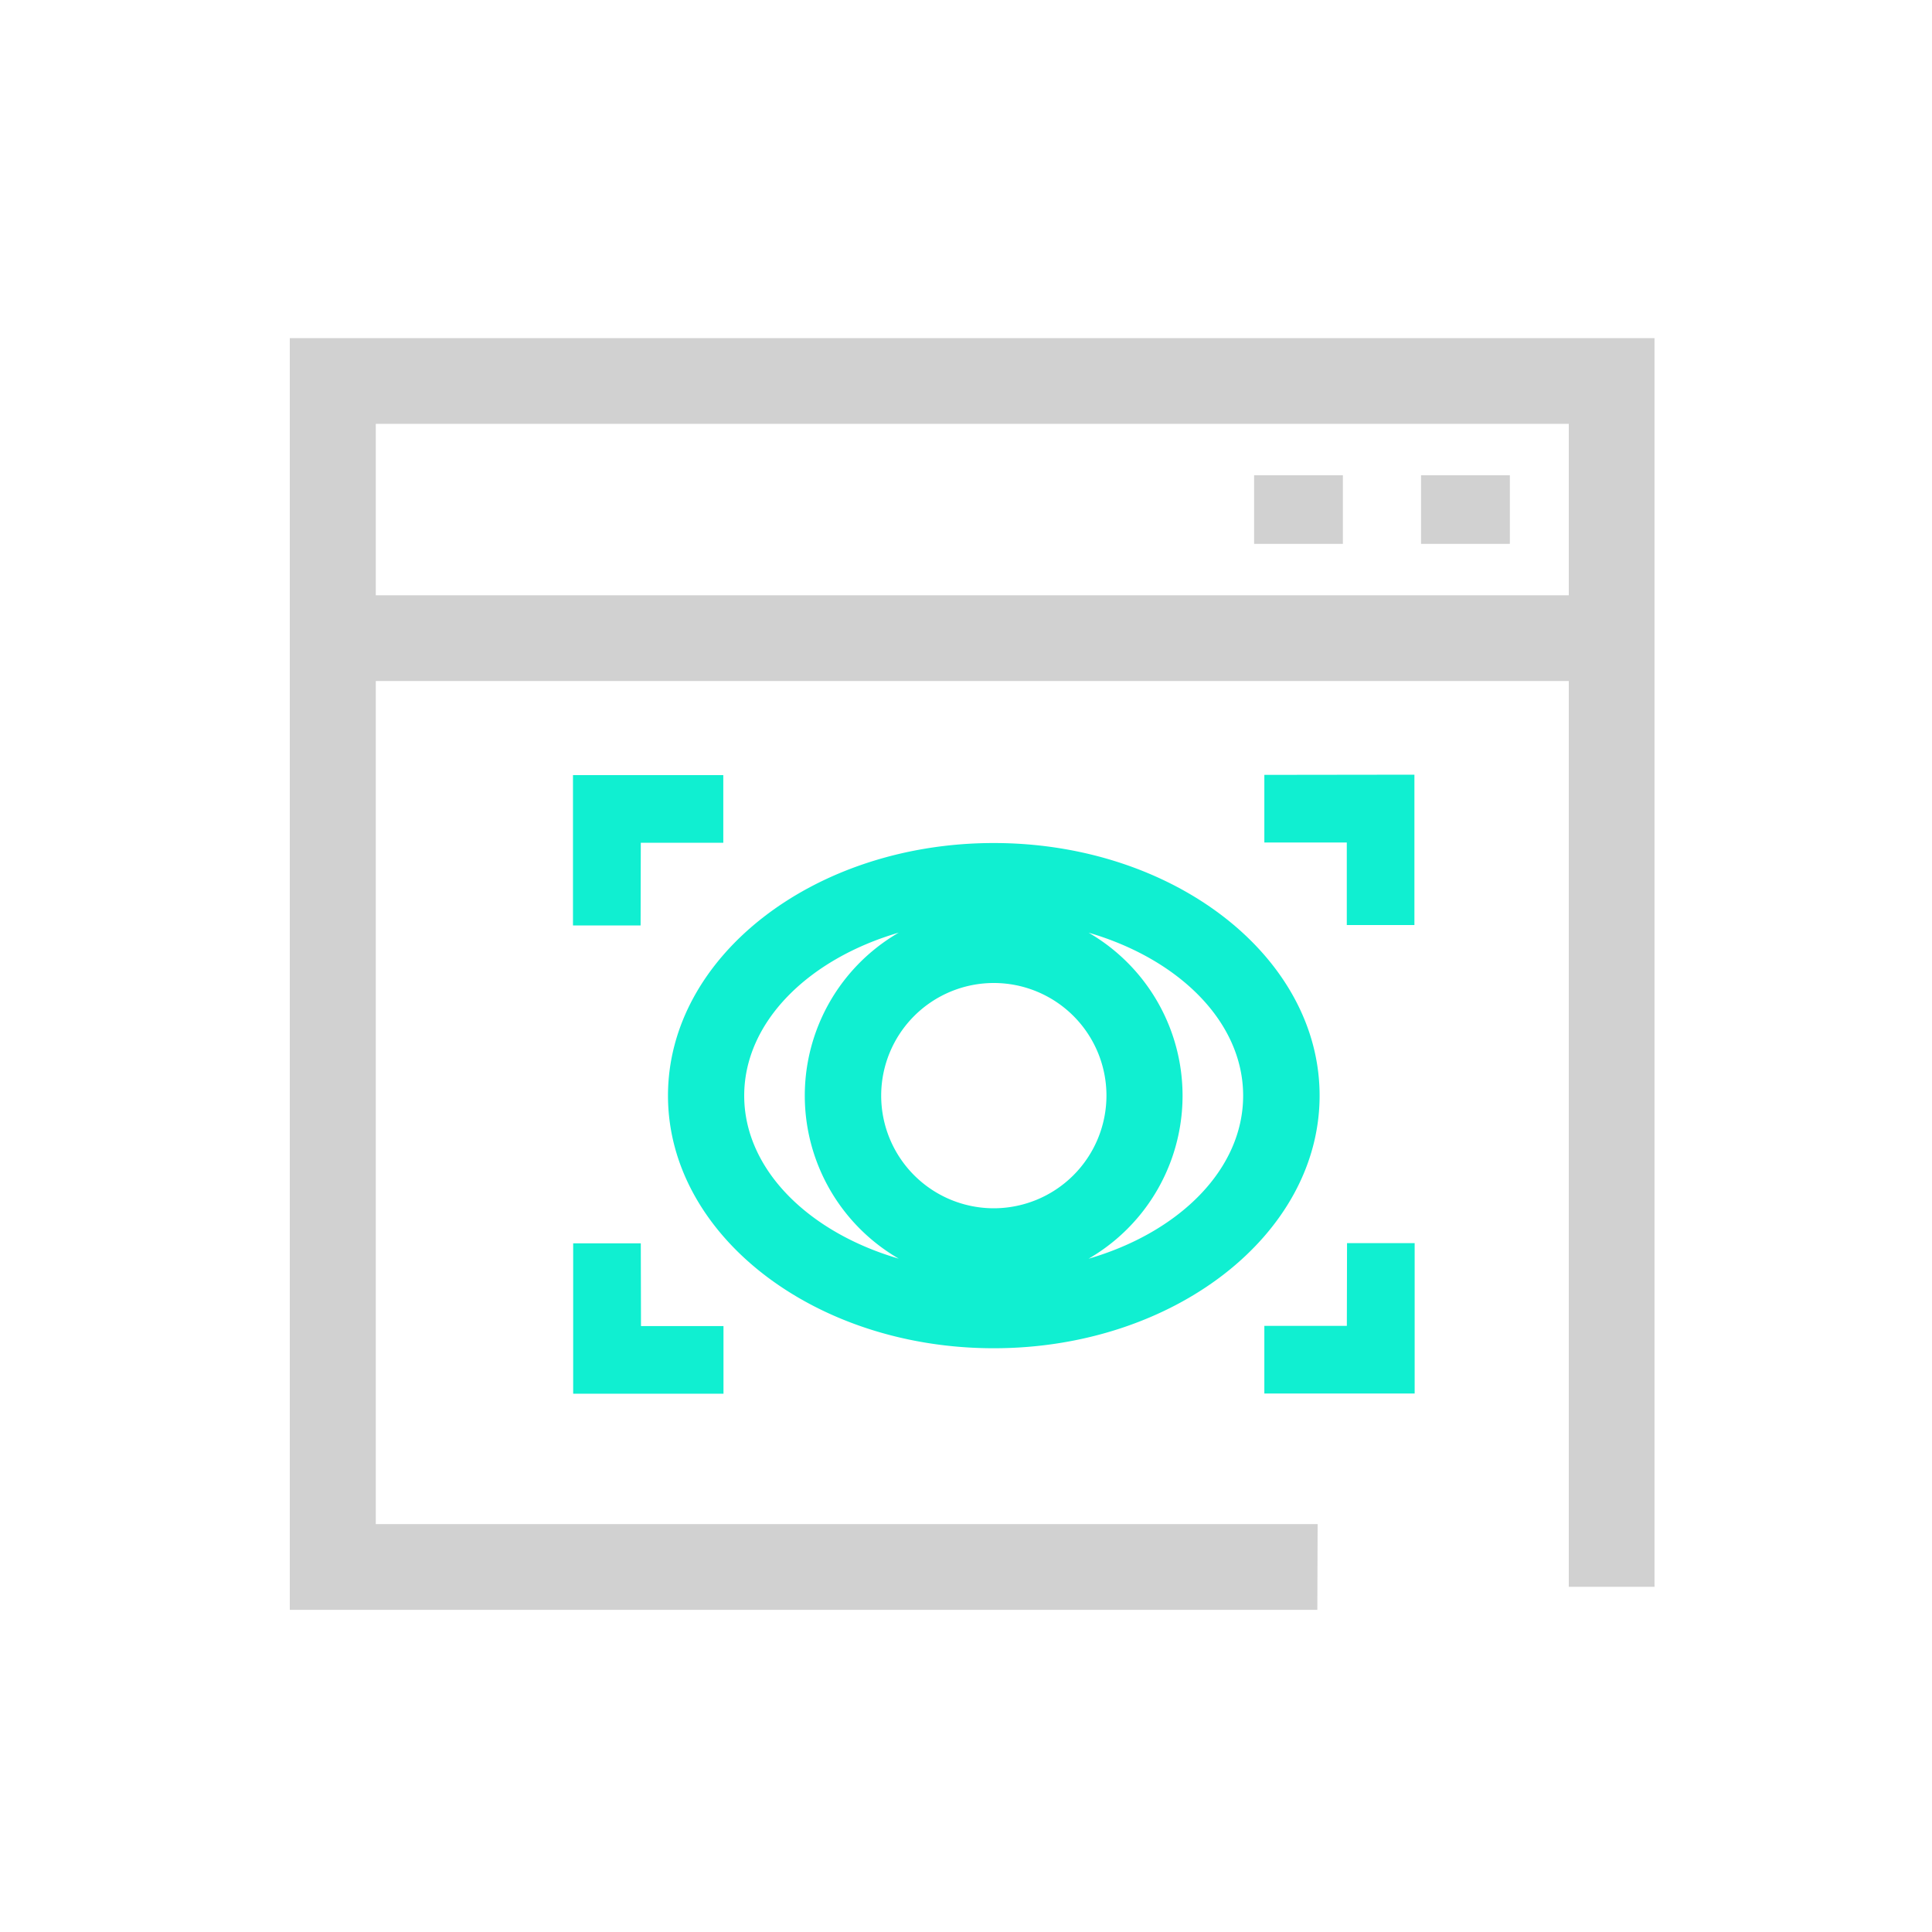
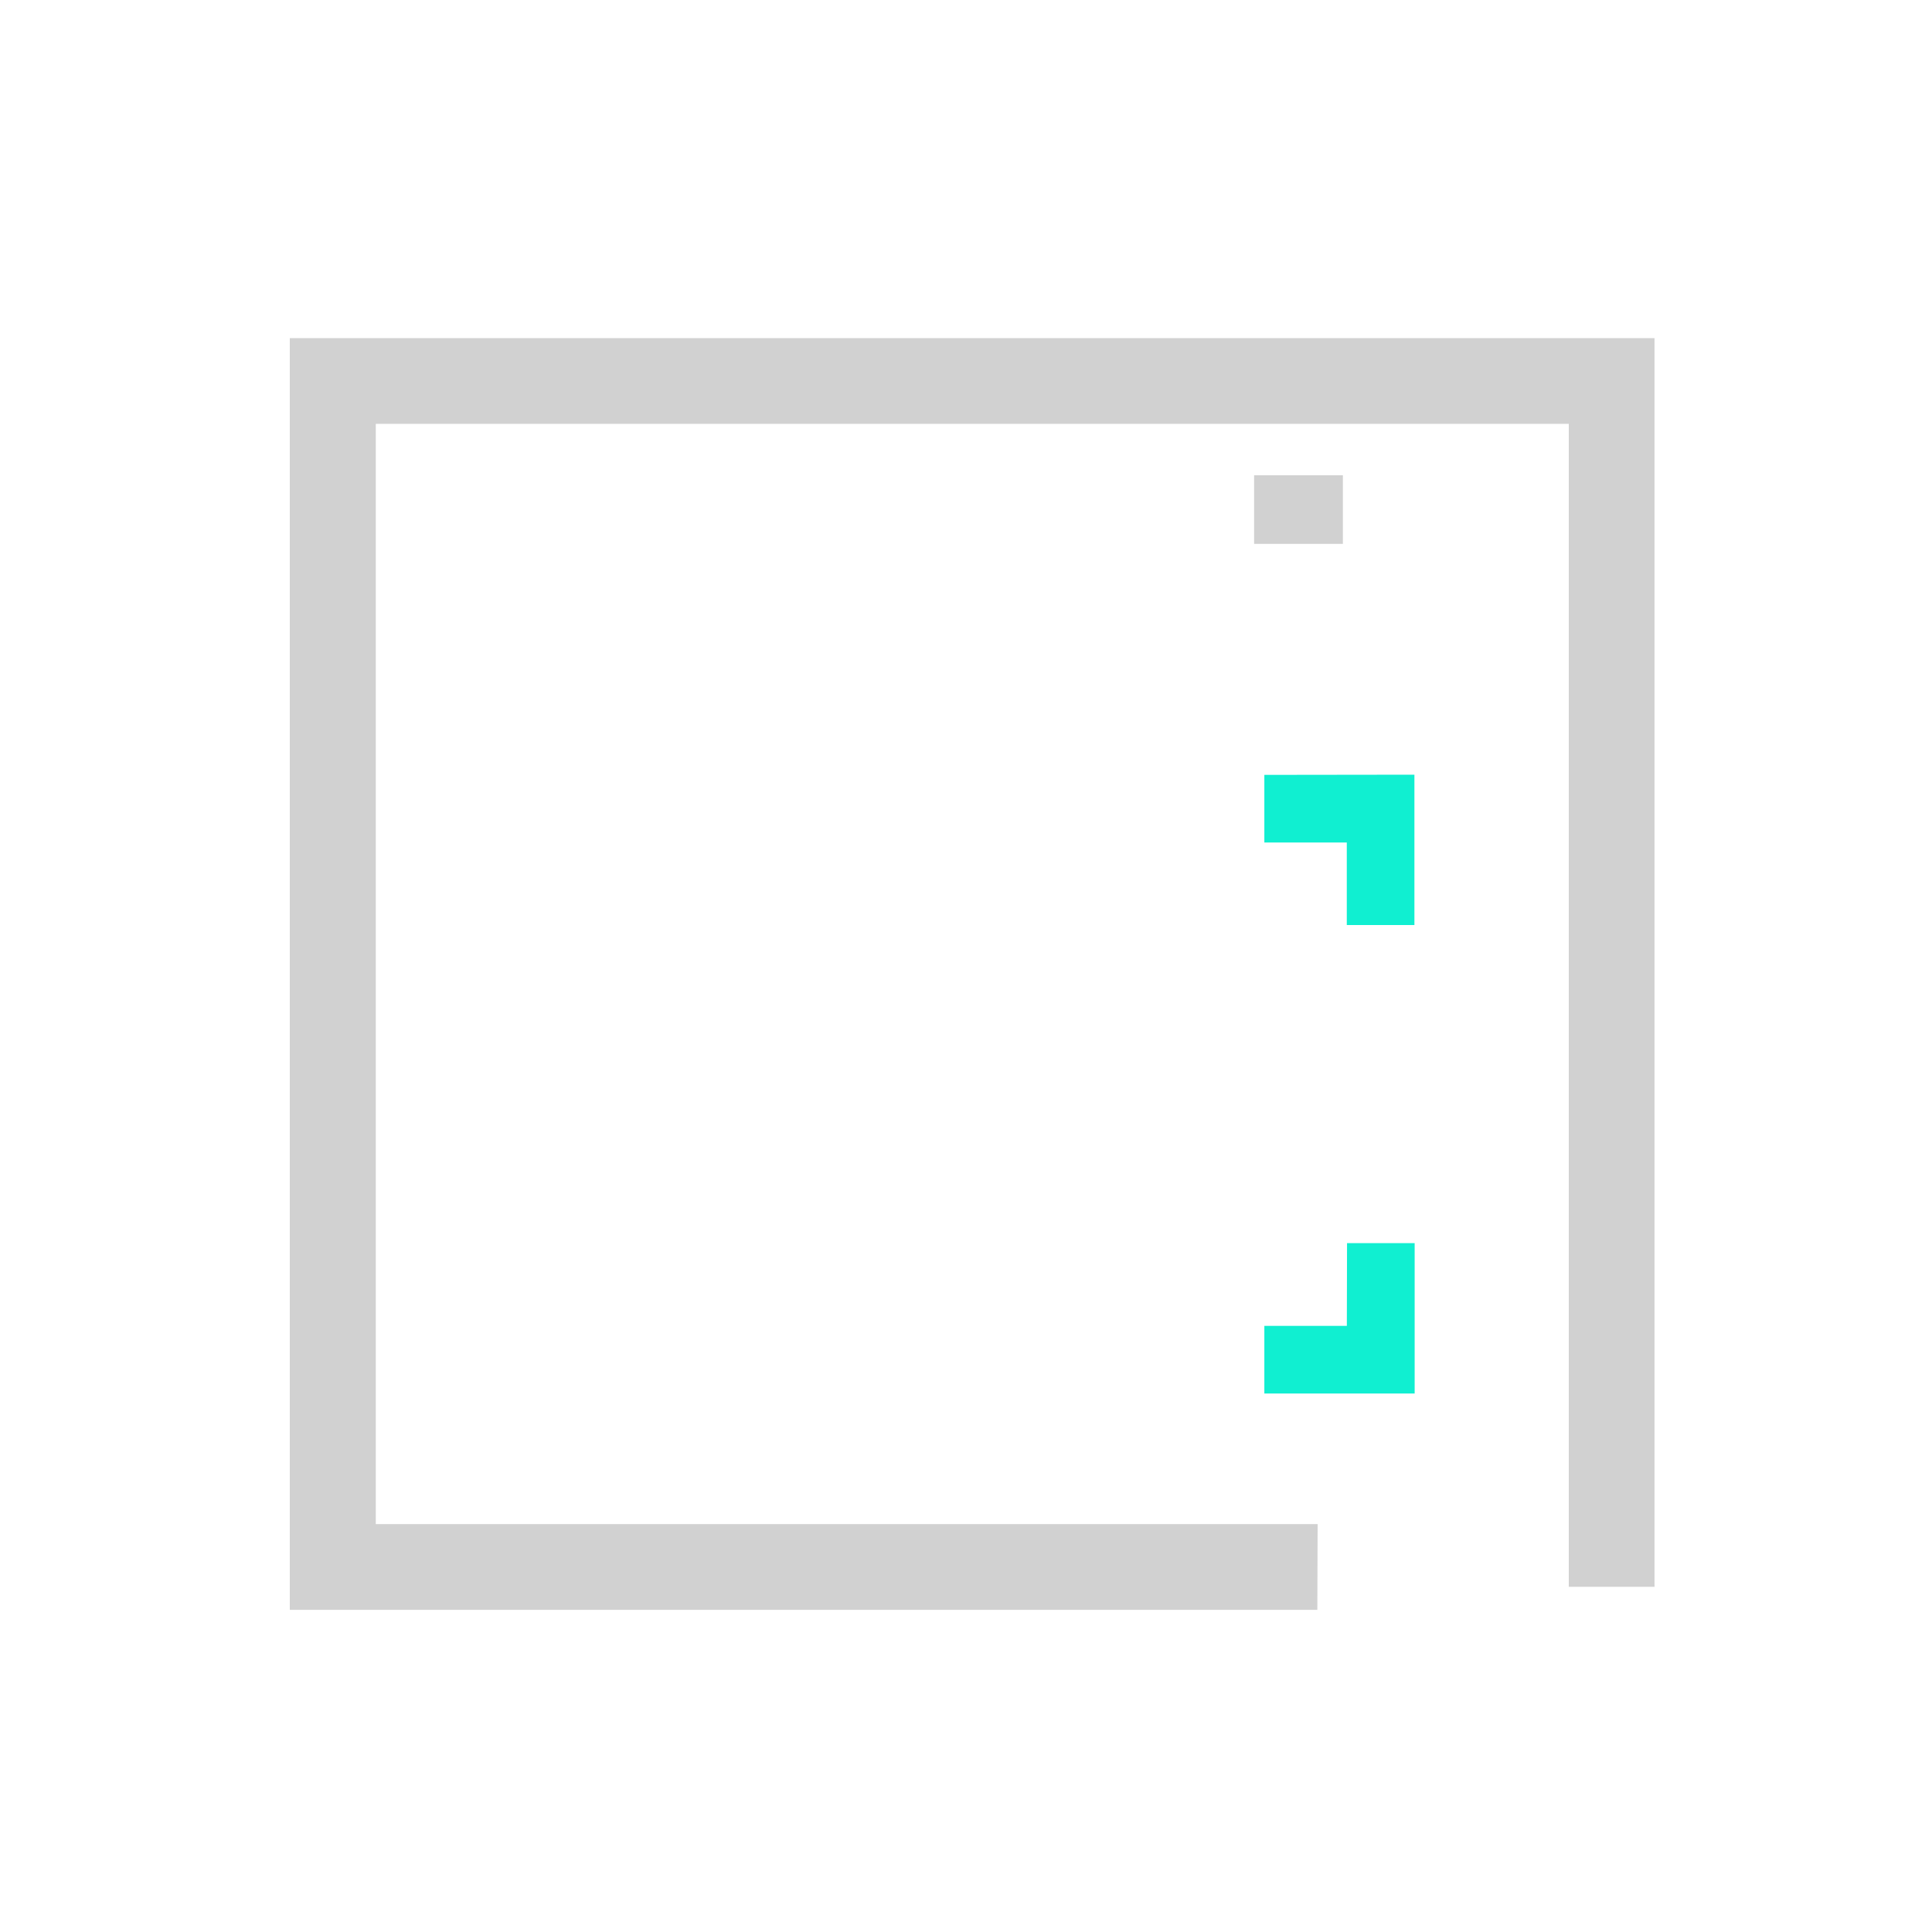
<svg xmlns="http://www.w3.org/2000/svg" width="40" height="40" viewBox="0 0 40 40">
  <g id="그룹_1520" data-name="그룹 1520" transform="translate(-1137 -970)">
    <g id="그룹_883" data-name="그룹 883" transform="translate(1143 977)">
      <path id="패스_4589" data-name="패스 4589" d="M247.357,520.17H226.083V493.84h28.255v25.853h-1.775V495.615h-24.7v22.78h19.5Z" transform="translate(-226.083 -493.84)" fill="#d1d1d1" />
-       <rect id="사각형_769" data-name="사각형 769" width="25.742" height="1.775" transform="translate(0.888 5.325)" fill="#d1d1d1" />
      <rect id="사각형_770" data-name="사각형 770" width="1.838" height="1.42" transform="translate(19.965 2.84)" fill="#d1d1d1" />
-       <rect id="사각형_771" data-name="사각형 771" width="1.839" height="1.42" transform="translate(23.421 2.84)" fill="#d1d1d1" />
      <g id="그룹_882" data-name="그룹 882" transform="translate(5.862 9.043)">
-         <path id="패스_4590" data-name="패스 4590" d="M243.856,508.564c-3.719,0-6.745,2.346-6.745,5.23s3.026,5.23,6.745,5.23,6.746-2.347,6.746-5.23S247.576,508.564,243.856,508.564Zm-5.167,5.23c0-1.522,1.325-2.827,3.2-3.375a3.9,3.9,0,0,0,0,6.75C240.015,516.622,238.689,515.317,238.689,513.794Zm5.167,2.332a2.332,2.332,0,1,1,2.333-2.332A2.335,2.335,0,0,1,243.856,516.126Zm1.963,1.044a3.9,3.9,0,0,0,0-6.75c1.877.547,3.2,1.853,3.2,3.375S247.7,516.622,245.82,517.17Z" transform="translate(-235.143 -507.153)" fill="#10efd1" />
-         <path id="패스_4591" data-name="패스 4591" d="M235.744,507.981h1.708v-1.4h-3.112v3.113h1.4Z" transform="translate(-234.339 -506.576)" fill="#10efd1" />
        <path id="패스_4592" data-name="패스 4592" d="M254.5,506.576v1.4h1.707v1.709h1.4v-3.113Z" transform="translate(-240.185 -506.576)" fill="#10efd1" />
-         <path id="패스_4593" data-name="패스 4593" d="M235.744,520.236h-1.4v3.113h3.112v-1.4h-1.708Z" transform="translate(-234.339 -510.537)" fill="#10efd1" />
        <path id="패스_4594" data-name="패스 4594" d="M256.208,521.945H254.5v1.4h3.112v-3.113h-1.4Z" transform="translate(-240.185 -510.537)" fill="#10efd1" />
      </g>
    </g>
    <rect id="사각형_1162" data-name="사각형 1162" width="40" height="40" transform="translate(1137 970)" fill="none" />
  </g>
</svg>